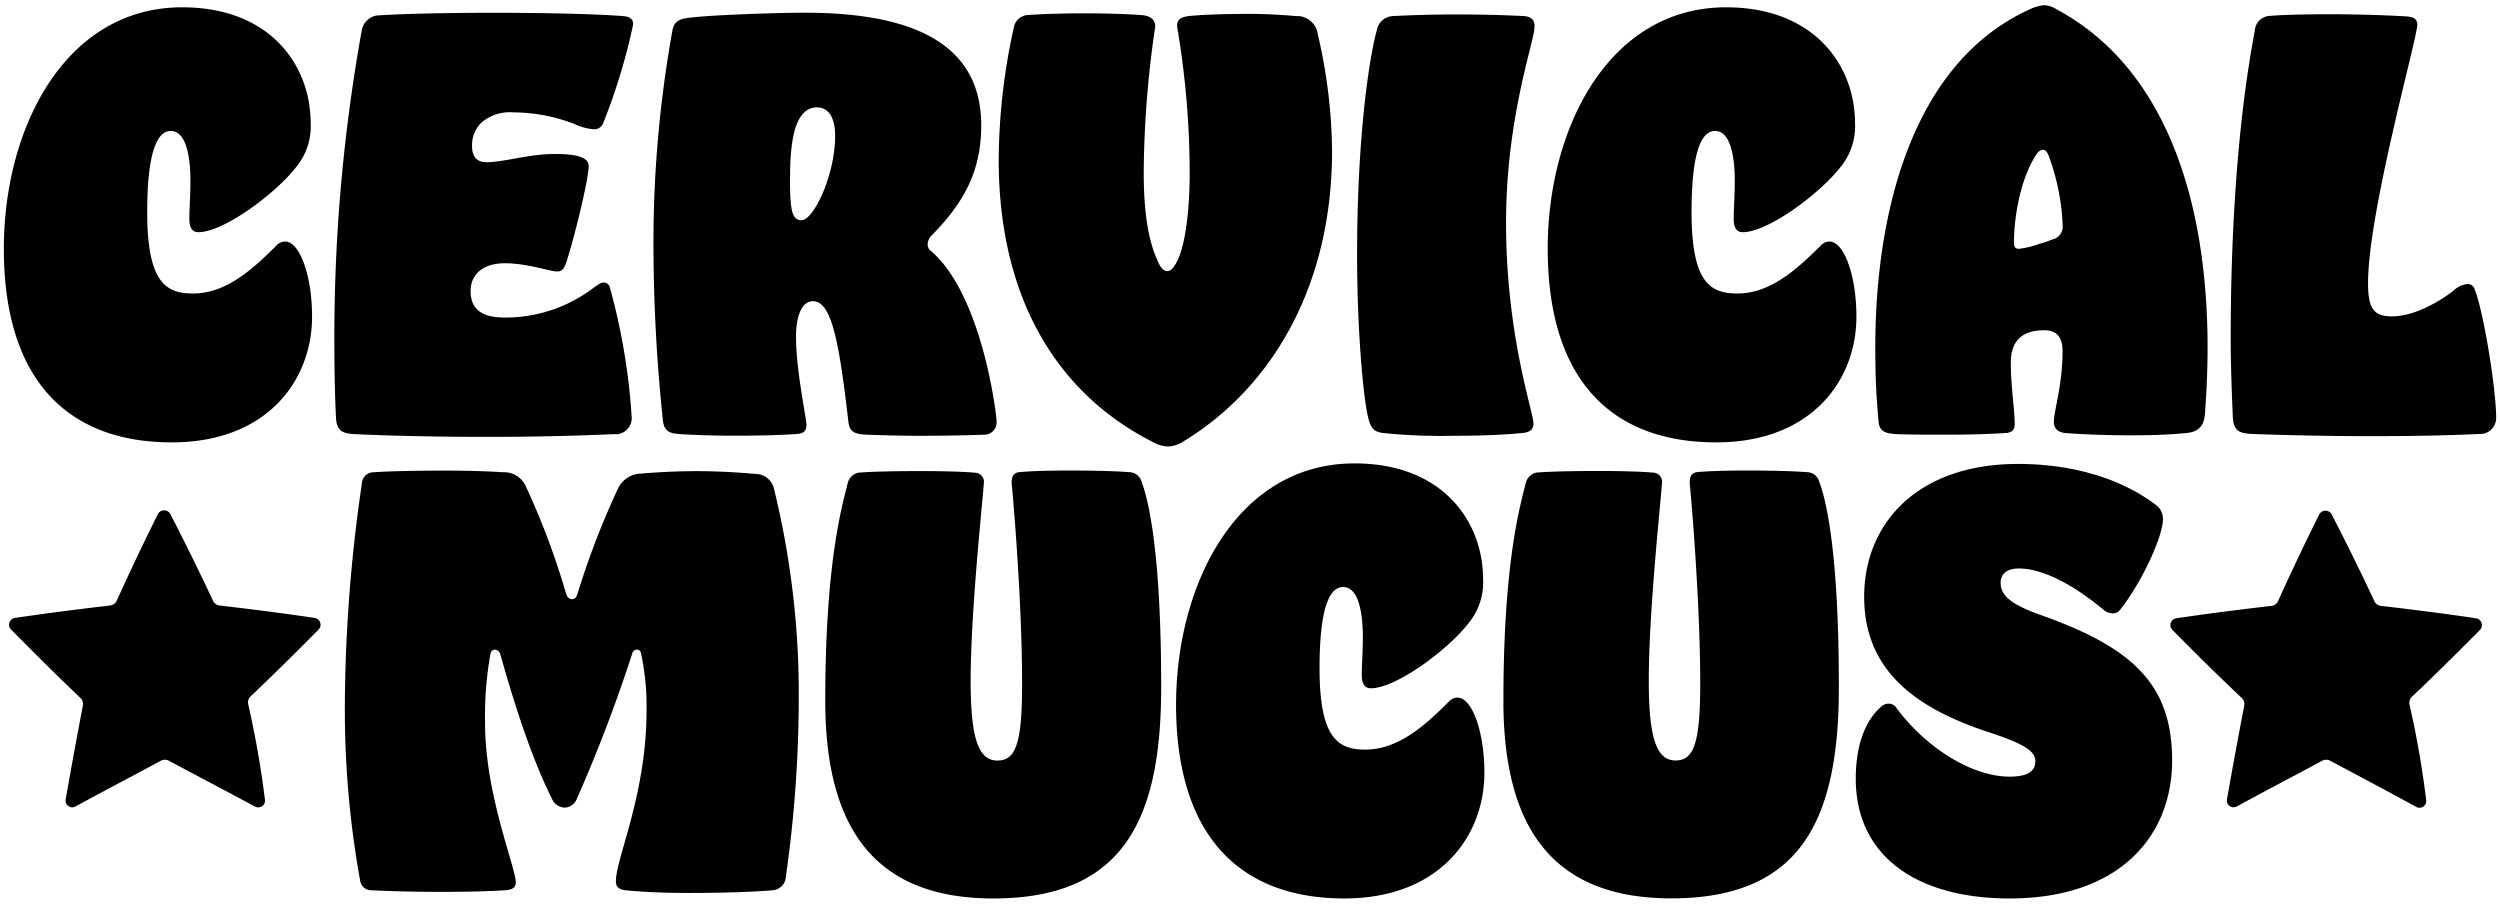
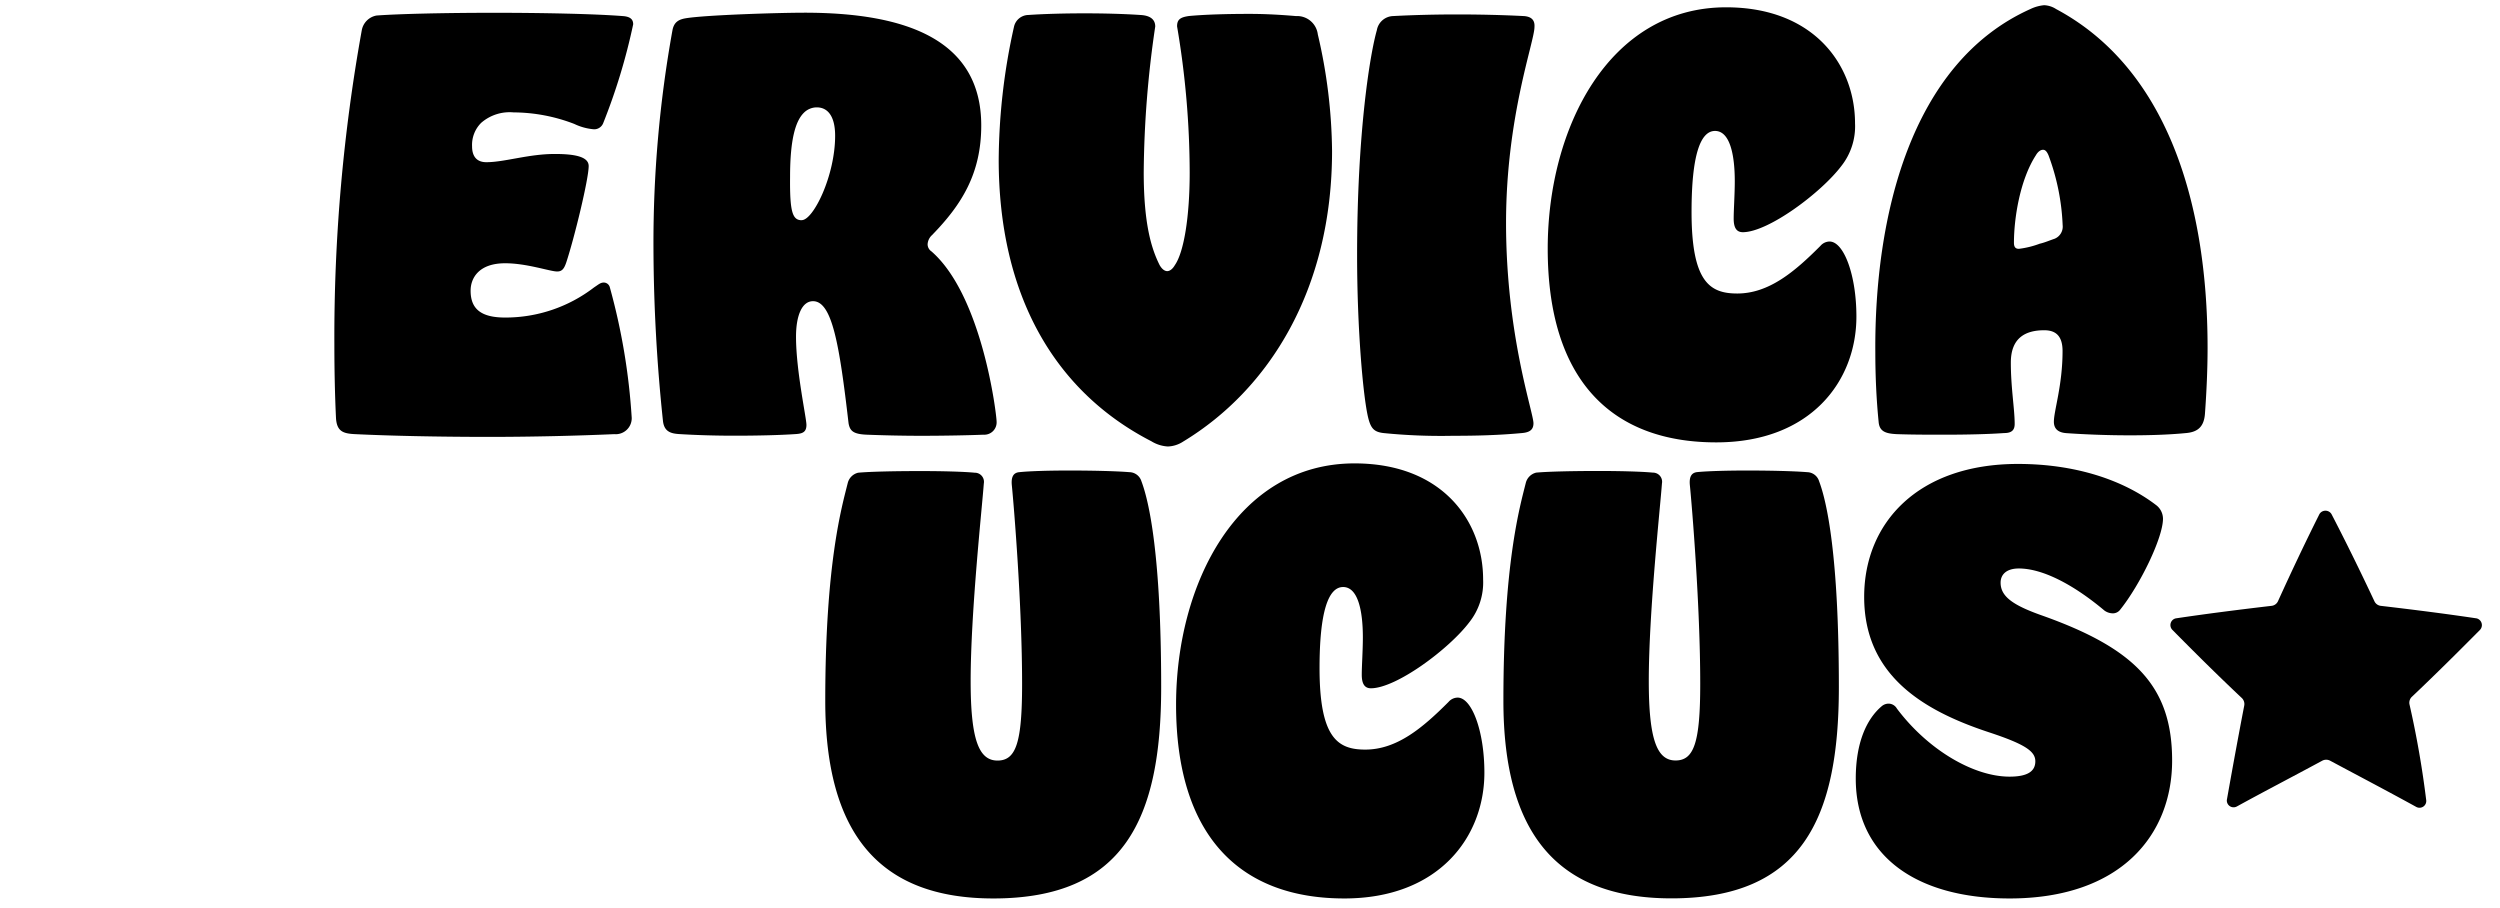
<svg xmlns="http://www.w3.org/2000/svg" preserveAspectRatio="xMidYMid slice" width="1000px" height="363px" viewBox="0 0 273.58 99.33">
  <title>ohno_homepage_images</title>
  <g>
-     <path d="M.42,27.22C.42,14,7.13.81,19.94.81,29.58.81,34,7.16,34,13.51a7,7,0,0,1-1.5,4.67c-2.22,2.93-8,7.24-10.78,7.24-.72,0-1-.53-1-1.49s.12-2.64.12-4.08c0-2.93-.54-5.51-2.15-5.51s-2.58,2.7-2.58,8.87c0,7.66,2,8.92,5,8.92,3.47,0,6.29-2.39,9.1-5.21a1.35,1.35,0,0,1,1-.48c1.56,0,2.94,3.66,2.94,8.21,0,7.06-5,13.77-15.34,13.77C7.25,48.42.42,41.42.42,27.22Z" />
    <path d="M38.87,47.52c-1.32-.06-2-.3-2.1-1.73-.12-2.52-.18-5.27-.18-8.15a189.11,189.11,0,0,1,3-34.32A2,2,0,0,1,41.2,1.71c2.4-.18,7.55-.3,12.88-.3s11,.12,14.07.36c.9.06,1.14.42,1.14.9A66,66,0,0,1,66,13.51a1.06,1.06,0,0,1-1,.65,6.13,6.13,0,0,1-2.16-.59,18.68,18.68,0,0,0-6.64-1.26,4.74,4.74,0,0,0-3.54,1.14,3.4,3.4,0,0,0-1,2.57c0,1.14.54,1.74,1.56,1.74,2,0,4.61-.9,7.49-.9,2.21,0,3.71.3,3.71,1.32,0,1.43-1.56,7.84-2.45,10.54-.24.72-.48,1-1,1-.78,0-3.3-.9-5.69-.9-2.88,0-3.78,1.62-3.78,3,0,2,1.14,2.94,3.78,2.94A15.92,15.92,0,0,0,65,31.47c.54-.36.72-.54,1.08-.54a.69.69,0,0,1,.66.54,69.42,69.42,0,0,1,2.39,14.26,1.75,1.75,0,0,1-1.91,1.79c-4.08.18-9,.3-13.72.3C47.91,47.82,42.58,47.7,38.87,47.52Z" />
    <path d="M75.1,2c2.28-.36,10.24-.6,12.94-.6,11.2,0,19.34,3,19.34,12.34,0,5.27-2.15,8.68-5.39,12a1.47,1.47,0,0,0-.48,1,.94.94,0,0,0,.42.78c5.57,4.85,7.13,17.85,7.13,18.63a1.35,1.35,0,0,1-1.44,1.43c-1.44.06-4.13.12-6.83.12-2.21,0-4.43-.06-5.93-.12s-1.85-.42-2-1.25c-1-8.63-1.8-13.36-3.89-13.36-1.2,0-1.86,1.56-1.86,3.89,0,3.72,1.14,8.87,1.14,9.65s-.42.95-1.14,1c-1.74.12-4.19.18-6.77.18-2,0-4.13-.06-6.05-.18-.84-.06-1.61-.24-1.74-1.43A184.94,184.94,0,0,1,71.51,27.1,130.86,130.86,0,0,1,73.6,3.26C73.78,2.43,74.26,2.13,75.1,2Zm12.64,22.1c1.26,0,3.65-4.85,3.65-9.23,0-2.27-.9-3.11-2-3.11a2,2,0,0,0-1.43.6c-.9.9-1.5,2.87-1.5,7C86.42,23.21,86.72,24.11,87.74,24.11Z" />
    <path d="M136.73,1.53c1.91,0,3.71.12,5.09.24a2.28,2.28,0,0,1,2.39,2,57.91,57.91,0,0,1,1.56,12.76c0,15.15-6.89,26.11-16.29,31.8a3.25,3.25,0,0,1-1.68.54A3.84,3.84,0,0,1,126,48.3c-10.6-5.45-16.71-16-16.71-30.84a68.18,68.18,0,0,1,1.68-14.55,1.64,1.64,0,0,1,1.55-1.26c1.74-.12,4-.18,6.17-.18s4.31.06,6.11.18c1.14.06,1.62.54,1.62,1.26a113.17,113.17,0,0,0-1.26,15.93c0,5.69.84,8.38,1.74,10.18.24.42.54.66.83.66s.6-.24.84-.66c1-1.44,1.62-5.33,1.62-10.12a96.14,96.14,0,0,0-1.38-16c0-.72.3-1,1.32-1.14C132,1.59,134.45,1.53,136.73,1.53Z" />
    <path d="M159,47.7a63,63,0,0,1-7.61-.3c-1-.12-1.38-.48-1.68-1.73-.54-2.28-1.2-9.59-1.2-17.73,0-13.6,1.44-22.1,2.16-24.62a1.87,1.87,0,0,1,1.74-1.55c2.27-.12,4.67-.18,7.07-.18s5,.06,7.3.18c.78.06,1.2.42,1.14,1.2,0,1.61-3.11,9.82-3.11,21.44,0,12.27,3,20.72,3,21.92,0,.71-.42,1-1.26,1.07C164,47.64,161.52,47.7,159,47.7Z" />
    <path d="M169.37,27.22C169.37,14,176.08.81,188.89.81,198.53.81,203,7.16,203,13.51a7,7,0,0,1-1.5,4.67c-2.22,2.93-8,7.24-10.78,7.24-.72,0-1-.53-1-1.49s.12-2.64.12-4.08c0-2.93-.54-5.51-2.16-5.51s-2.57,2.7-2.57,8.87c0,7.66,2,8.92,5,8.92,3.47,0,6.29-2.39,9.1-5.21a1.35,1.35,0,0,1,1-.48c1.56,0,2.94,3.66,2.94,8.21,0,7.06-5,13.77-15.34,13.77C176.2,48.42,169.37,41.42,169.37,27.22Z" />
    <path d="M207.58,47.52c-1.26-.06-1.92-.3-2-1.37-.24-2.4-.36-5-.36-7.61C205.12,23.87,209,6.92,222.19,1a4.41,4.41,0,0,1,1.5-.42A2.58,2.58,0,0,1,225,1c11.79,6.29,16.58,20.54,16.58,37.07,0,2.34-.11,4.79-.29,7.25-.12,1.5-.9,2-2.16,2.09-1.86.18-4,.24-6.11.24-2.63,0-5.21-.12-6.89-.24-.84-.06-1.37-.42-1.37-1.25,0-1.2.95-4,.95-7.73,0-1.62-.71-2.28-2-2.28-2,0-3.66.78-3.66,3.54s.42,5.09.42,6.71c0,.59-.24,1-1.13,1-1.68.12-4,.18-6.53.18C211,47.58,209.31,47.58,207.58,47.52Zm15.63-20.84c.54-.12,1.08-.36,1.62-.54a1.43,1.43,0,0,0,.89-1.49A24.57,24.57,0,0,0,224.17,17c-.18-.42-.36-.6-.6-.6s-.54.18-.78.6c-1.74,2.69-2.4,6.89-2.4,9.58,0,.54.24.66.54.66A9.83,9.83,0,0,0,223.21,26.68Z" />
-     <path d="M270.82,31.71c1,2.52,2.34,11,2.34,14a1.76,1.76,0,0,1-1.92,1.79c-3.53.18-7.78.24-11.92.24-4.91,0-9.58-.12-12.87-.24-1.32-.06-2-.3-2.1-1.73-.12-2.7-.24-5.69-.24-8.81,0-10.84.66-23.17,2.64-33.6a1.72,1.72,0,0,1,1.61-1.61c1.44-.12,3.84-.18,6.59-.18,3.23,0,6.59.12,8.45.24.89.06,1.13.42,1.13.9,0,1.49-5.39,20.48-5.39,28.32,0,2.88.72,3.6,2.64,3.6,2.33,0,5-1.5,6.65-2.76a2.71,2.71,0,0,1,1.55-.78A.81.81,0,0,1,270.82,31.71Z" />
-     <path d="M55.34,97.43c-1.86.12-4.31.18-7,.18s-5.39-.06-7.79-.18a1.21,1.21,0,0,1-1.13-1,105.08,105.08,0,0,1-1.68-19.52A170.77,170.77,0,0,1,39.59,53a1.3,1.3,0,0,1,1.31-1.31c1.68-.12,4.74-.18,7.73-.18,2.4,0,4.73.06,6.35.18a2.62,2.62,0,0,1,2.51,1.43,82.2,82.2,0,0,1,4.44,11.8c.12.42.36.66.65.66s.48-.18.6-.54a90.39,90.39,0,0,1,4.44-11.56,2.91,2.91,0,0,1,2.15-1.61c2-.18,4.19-.3,6.47-.3s4.31.12,6.41.3a2.12,2.12,0,0,1,2,1.43,94.2,94.2,0,0,1,2.76,23.24A139.71,139.71,0,0,1,86,95.94a1.55,1.55,0,0,1-1.44,1.49c-1.85.18-5.56.3-9.16.3-2.75,0-5.27-.12-7-.3-.77-.12-1-.42-1-1,0-2.51,3.35-9.52,3.35-18.62a27.29,27.29,0,0,0-.6-6.29.46.46,0,0,0-.48-.42.51.51,0,0,0-.48.42,166.45,166.45,0,0,1-6.05,15.87,1.48,1.48,0,0,1-1.37,1,1.57,1.57,0,0,1-1.38-1c-2.52-5-4.55-11.92-5.63-15.75a.68.68,0,0,0-.6-.54.51.51,0,0,0-.48.42,38.46,38.46,0,0,0-.6,7.61c0,7.84,3.36,15.81,3.36,17.42C56.48,97.13,56.06,97.37,55.34,97.43Z" />
    <path d="M117,51.5c2.52,0,5.1.06,6.59.18a1.41,1.41,0,0,1,1.32,1c.84,2.22,2.16,8.09,2.16,22.52S123,98.33,108.7,98.33c-12.46,0-18.39-7.07-18.39-21.62,0-15,1.8-21.2,2.46-23.84a1.54,1.54,0,0,1,1.14-1.13c1.31-.12,4-.18,6.82-.18,2.34,0,4.68.06,5.93.18a1,1,0,0,1,1,1.19c-.18,2.52-1.44,14.08-1.44,21.62,0,6.41.9,8.69,2.94,8.69s2.69-2,2.69-8.39c0-8.56-.89-19.4-1.13-21.8-.06-.77.12-1.31.83-1.37C112.71,51.56,114.81,51.5,117,51.5Z" />
    <path d="M128.7,77.13c0-13.24,6.71-26.41,19.53-26.41,9.64,0,14.07,6.35,14.07,12.7a7,7,0,0,1-1.5,4.67c-2.21,2.93-8,7.24-10.78,7.24-.72,0-1-.54-1-1.49s.12-2.64.12-4.08c0-2.93-.54-5.51-2.16-5.51s-2.58,2.7-2.58,8.87c0,7.66,2,8.92,5,8.92,3.48,0,6.29-2.39,9.11-5.21a1.35,1.35,0,0,1,1-.48c1.55,0,2.93,3.65,2.93,8.21,0,7.06-5,13.77-15.33,13.77C135.53,98.33,128.7,91.32,128.7,77.13Z" />
    <path d="M191.17,51.5c2.51,0,5.09.06,6.59.18a1.4,1.4,0,0,1,1.31,1c.84,2.22,2.16,8.09,2.16,22.52s-4.07,23.12-18.33,23.12c-12.45,0-18.38-7.07-18.38-21.62,0-15,1.79-21.2,2.45-23.84a1.54,1.54,0,0,1,1.14-1.13c1.32-.12,4-.18,6.83-.18,2.33,0,4.67.06,5.93.18a1,1,0,0,1,1,1.19c-.18,2.52-1.44,14.08-1.44,21.62,0,6.41.9,8.69,2.93,8.69s2.7-2,2.7-8.39c0-8.56-.9-19.4-1.14-21.8-.06-.77.12-1.31.84-1.37C186.92,51.56,189,51.5,191.17,51.5Z" />
    <path d="M220.93,62.22c-1.43,0-2,.72-2,1.55,0,1.5,1.31,2.46,4.55,3.6C233.69,71,237.7,75.15,237.7,83.24s-5.57,15.09-17.79,15.09c-10.06,0-16.83-4.55-16.83-13.12,0-3.95,1.2-6.52,2.82-7.9a1.17,1.17,0,0,1,.78-.3,1.06,1.06,0,0,1,.9.54C211,82.1,216,85,219.91,85c2,0,2.82-.6,2.82-1.68s-1.08-1.86-5.09-3.18C210.33,77.73,204,73.84,204,65.33c0-8.14,5.93-14.55,16.83-14.55,6.35,0,11.56,1.79,15.1,4.49a1.89,1.89,0,0,1,.77,1.5c0,2.09-2.51,7.24-4.67,9.94a1,1,0,0,1-.84.42,1.61,1.61,0,0,1-.89-.3C226.8,63.89,223.45,62.22,220.93,62.22Z" />
  </g>
  <path d="M255,83.26a.92.92,0,0,0-.88,0c-3.22,1.74-6.31,3.34-9.33,5a.74.74,0,0,1-1.1-.72c.58-3.27,1.21-6.73,1.9-10.31a.91.91,0,0,0-.27-.84c-2.71-2.55-5.25-5.08-7.59-7.45a.75.75,0,0,1,.37-1.26c3.21-.48,6.79-.94,10.47-1.37a.88.88,0,0,0,.72-.52c1.53-3.37,3.08-6.63,4.53-9.52a.77.77,0,0,1,1.32,0c1.5,2.89,3.11,6.15,4.69,9.52a.88.88,0,0,0,.71.52c3.69.43,7.27.89,10.48,1.37a.76.76,0,0,1,.37,1.26c-2.3,2.32-4.79,4.8-7.44,7.31a.89.89,0,0,0-.27.86,104.92,104.92,0,0,1,1.83,10.5.74.74,0,0,1-1.1.7C261.36,86.63,258.25,85,255,83.26Z" />
-   <path d="M18.48,83.26a.92.92,0,0,0-.88,0c-3.22,1.74-6.31,3.34-9.33,5a.73.73,0,0,1-1.09-.72c.57-3.27,1.2-6.73,1.89-10.31a.91.91,0,0,0-.27-.84C6.09,73.8,3.55,71.27,1.21,68.9a.75.75,0,0,1,.37-1.26c3.21-.48,6.79-.94,10.47-1.37a.88.88,0,0,0,.72-.52c1.53-3.37,3.08-6.63,4.53-9.52a.77.77,0,0,1,1.32,0c1.5,2.89,3.11,6.15,4.69,9.52a.88.88,0,0,0,.71.52c3.69.43,7.27.89,10.48,1.37a.76.76,0,0,1,.37,1.26c-2.3,2.32-4.79,4.8-7.44,7.31a.89.89,0,0,0-.27.86A104.92,104.92,0,0,1,29,87.57a.74.74,0,0,1-1.1.7C24.85,86.63,21.73,85,18.48,83.26Z" />
</svg>